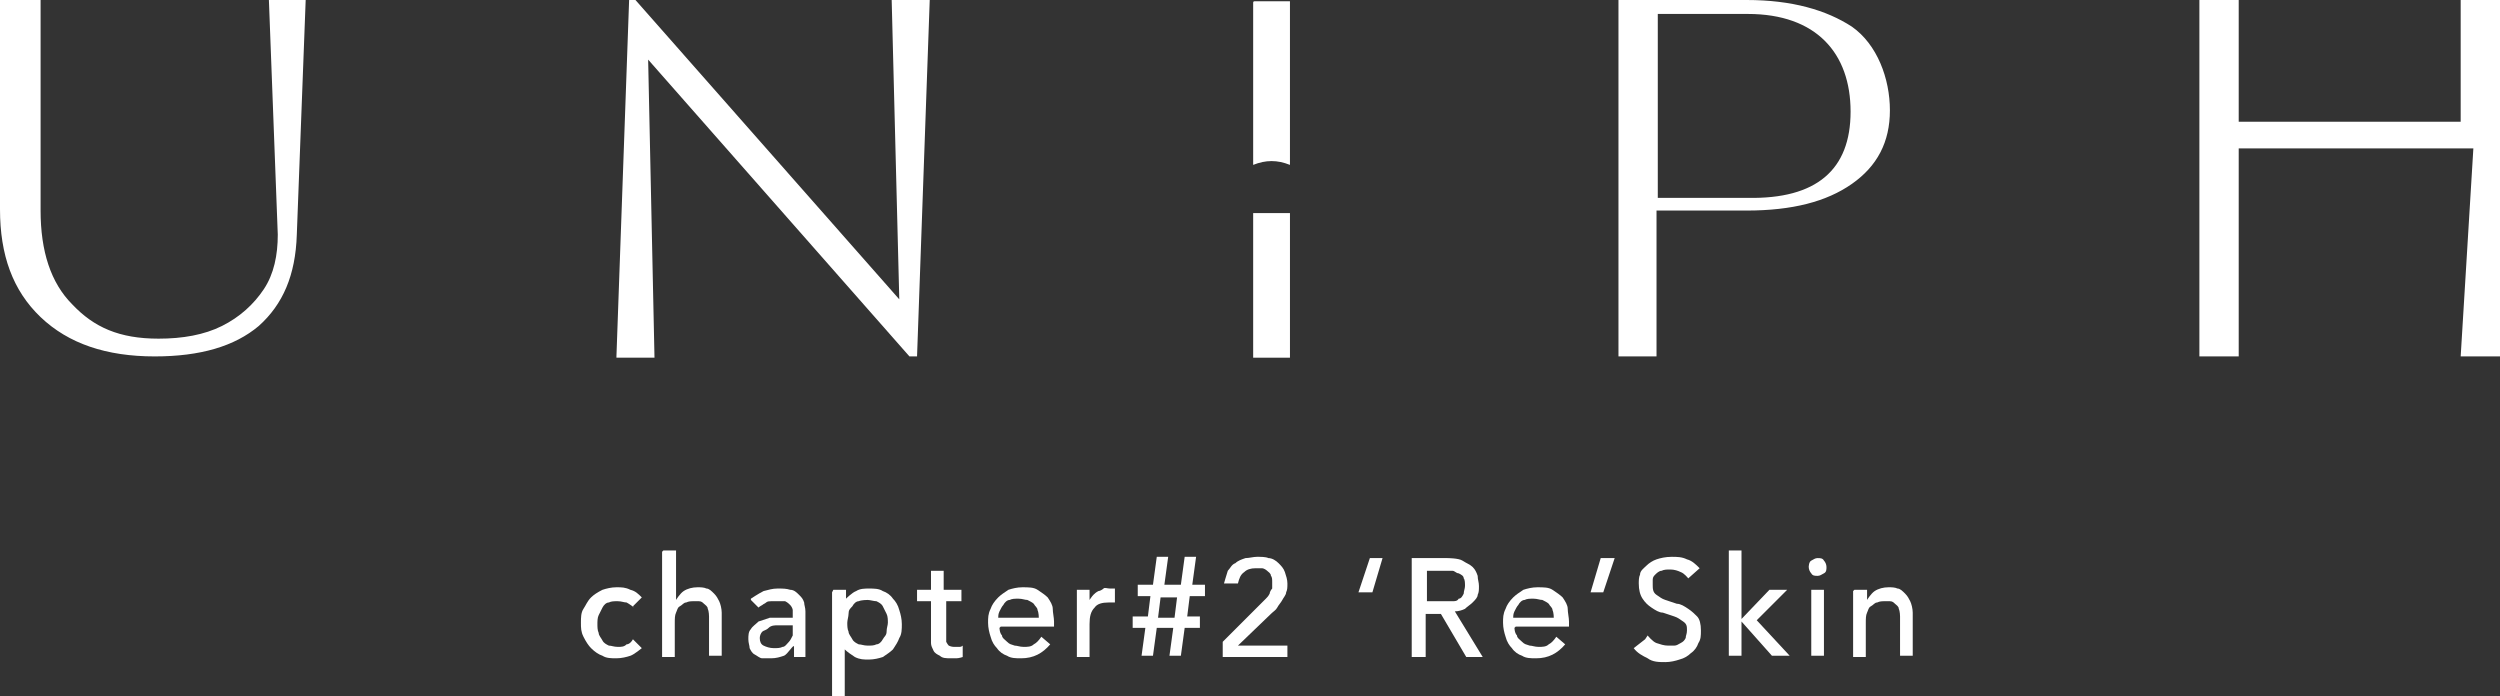
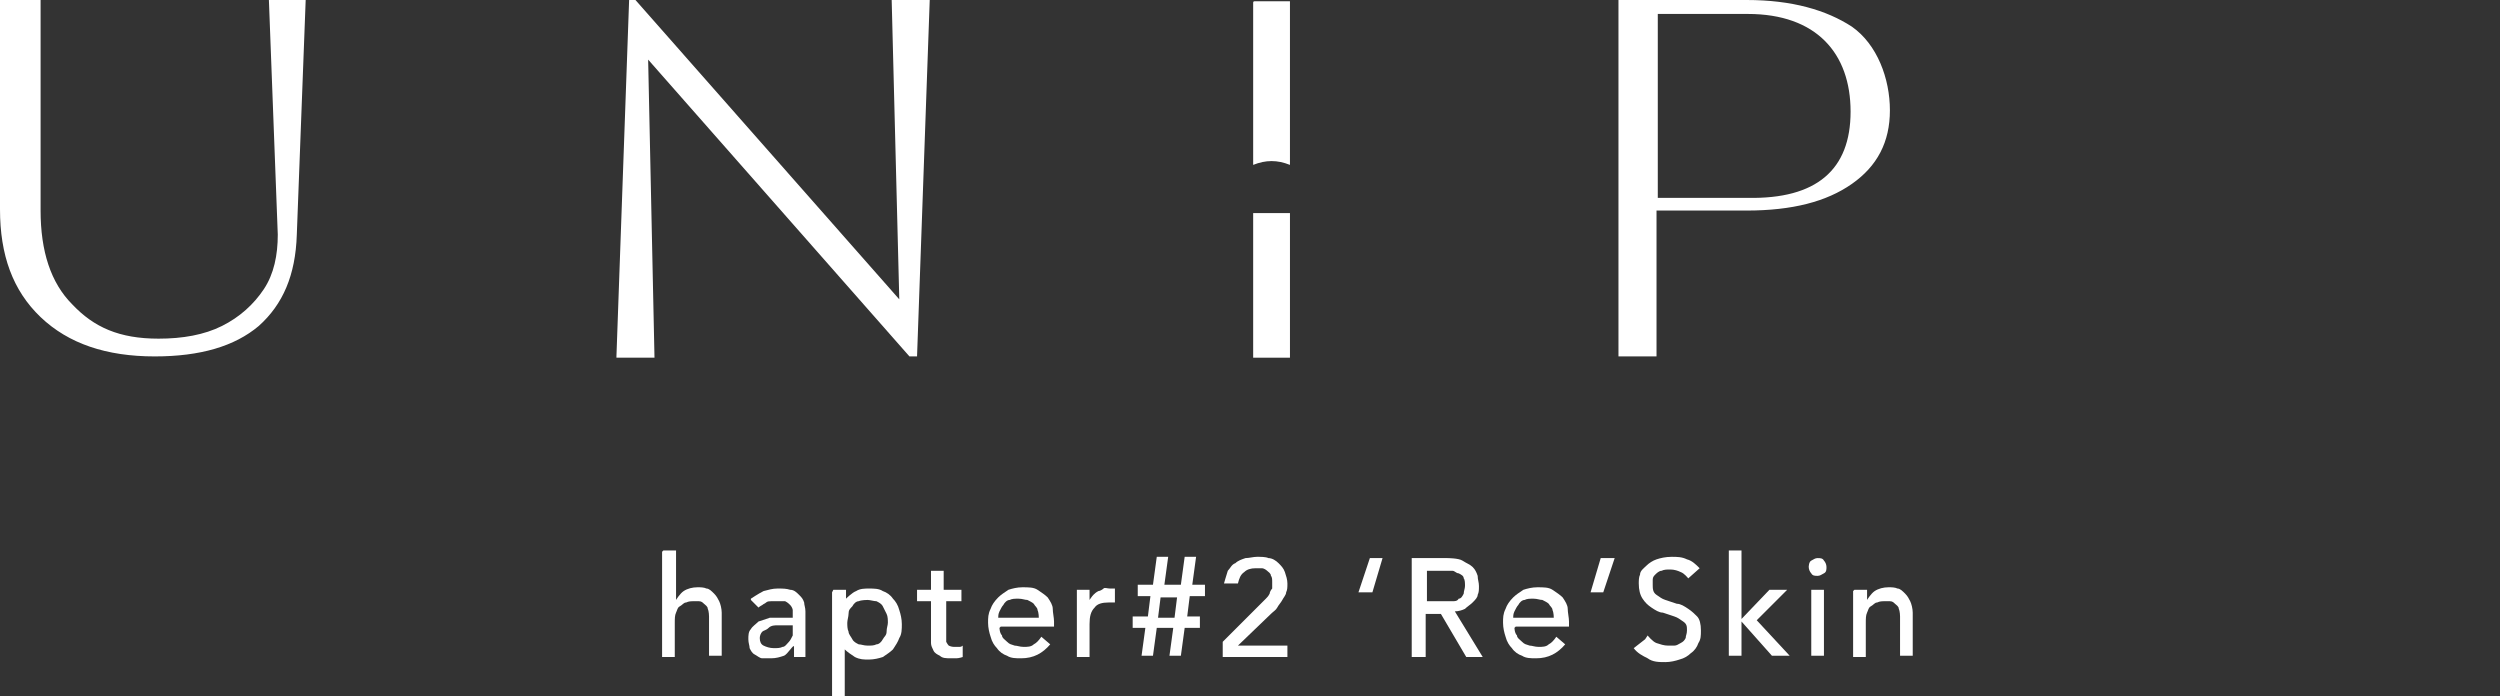
<svg xmlns="http://www.w3.org/2000/svg" viewBox="0 0 19.71 5.49">
  <rect x="0" y="0" width="19.71" height="5.49" fill="#333333" stroke="none" />
  <g fill="#fff">
-     <path d="m5 4.79s-.04-.03-.06-.04c-.02 0-.04-.01-.07-.01s-.05 0-.07.01c-.02 0-.04.02-.05.04s-.02.04-.03.06-.01.05-.01.07 0 .05.01.07c0 .02.02.04.03.06s.03.03.05.04c.02 0 .04.01.07.01s.05 0 .07-.02c.02 0 .04-.02.05-.04l.07.07s-.06.05-.09.06-.07.02-.11.02-.08 0-.11-.02c-.03-.01-.06-.03-.09-.06-.02-.02-.04-.05-.06-.09s-.02-.07-.02-.11 0-.08.02-.11.03-.06.06-.09c.02-.02.05-.04.09-.06.03-.01.07-.02.11-.02s.07 0 .11.02c.04.01.06.03.09.06l-.07.07z" />
    <path d="m5.23 4.34h.1v.39s.03-.05.06-.07.07-.03.11-.03c.02 0 .05 0 .07.01.02 0 .04.02.06.04s.03.04.04.06.02.06.02.09v.34h-.1v-.31s0-.04-.01-.06c0-.02-.02-.03-.03-.04s-.02-.02-.04-.02c-.01 0-.03 0-.04 0-.02 0-.04 0-.06.01-.02 0-.03.02-.05.03s-.02.03-.03.05-.01.05-.01.08v.27h-.1v-.83z" />
    <path d="m5.92 4.72s.06-.04.1-.06c.04-.01.07-.02.11-.02s.07 0 .1.01c.03 0 .05.02.07.04s.03.03.04.06c0 .02.01.04.01.07v.27s0 .04 0 .05v.04h-.09s0-.05 0-.08-.05.06-.08.07-.06.02-.1.02c-.02 0-.05 0-.07 0s-.04-.02-.06-.03-.03-.03-.04-.05c0-.02-.01-.04-.01-.07s0-.06.02-.08c.01-.02.04-.04.06-.06.03-.01.06-.02.09-.03h.11.07v-.02s0-.03 0-.04-.01-.03-.02-.04-.02-.02-.04-.03c-.02 0-.03 0-.06 0-.02 0-.04 0-.05 0s-.03 0-.04.01-.02.01-.03.02c0 0-.02.01-.03.02l-.06-.06zm.28.21s-.05 0-.07 0-.05 0-.07.02-.04.02-.05.03-.02.03-.02.05c0 .03.01.05.03.06s.05.02.08.02.05 0 .07-.01c.02 0 .03-.02.05-.04.01-.01.02-.03.03-.05 0-.02 0-.04 0-.05v-.03z" />
    <path d="m6.57 4.65h.1v.07s.05-.05.08-.06c.03-.02.07-.02.1-.02.04 0 .08 0 .11.02.03.01.06.03.08.06.02.02.04.05.05.09.01.03.02.07.02.11s0 .08-.02.11c-.01.03-.03.06-.05.09-.02.02-.05.04-.08.06-.03.01-.07.02-.11.02s-.07 0-.11-.02c-.03-.02-.06-.04-.08-.06v.38h-.1v-.83zm.27.08s-.05 0-.07.01c-.02 0-.04.02-.05.04-.02.02-.03.03-.03.06 0 .02-.01.05-.01.07s0 .05.01.07c0 .02.02.04.03.06s.03.03.05.04c.02 0 .04.01.07.01s.05 0 .07-.01c.02 0 .04-.02.05-.04s.03-.03.03-.06.01-.05.01-.07 0-.05-.01-.07-.02-.04-.03-.06-.03-.03-.05-.04c-.02 0-.05-.01-.07-.01z" />
    <path d="m7.6 4.74h-.14v.24s0 .03 0 .04v.04s.01.02.02.03c0 0 .02.01.04.01h.04c.01 0 .02 0 .03-.01v.09s-.03.01-.05.01-.03 0-.04 0c-.04 0-.07 0-.09-.02-.02-.01-.04-.02-.05-.04s-.02-.04-.02-.06 0-.04 0-.06v-.27h-.11v-.09h.11v-.15h.1v.15h.14v.09z" />
    <path d="m7.88 4.95s0 .04.02.06c0 .02.02.03.04.05s.03.02.06.03c.02 0 .04.01.07.01s.06 0 .08-.02c.02-.01.04-.03.06-.06l.07.06c-.06.07-.13.11-.23.11-.04 0-.08 0-.11-.02-.03-.01-.06-.03-.08-.06-.02-.02-.04-.05-.05-.09-.01-.03-.02-.07-.02-.11s0-.07.02-.11c.01-.03.03-.06.06-.09.02-.02.05-.04.08-.06.03-.01.07-.02.11-.02.05 0 .09 0 .12.02s.06.04.08.06c.02.03.04.06.04.09s.01.07.01.1v.04h-.42zm.31-.08s0-.04-.01-.06c0-.02-.02-.03-.03-.05-.01-.01-.03-.02-.05-.03-.02 0-.04-.01-.07-.01s-.05 0-.07.01c-.02 0-.04.02-.05.04-.01.01-.02.03-.03.05s-.01.04-.01.05h.31z" />
    <path d="m8.49 4.65h.1v.08s.02-.03.03-.04.02-.02.04-.03c.01 0 .03-.01.04-.02s.03 0 .05 0 .03 0 .04 0v.11s-.02 0-.03 0h-.02c-.05 0-.09.01-.11.04-.03.03-.04.07-.04.13v.26h-.1v-.52z" />
    <path d="m9.03 4.95h-.1v-.09h.12l.02-.16h-.1v-.09h.12l.03-.22h.09l-.03.22h.13l.03-.22h.09l-.03.22h.1v.09h-.12l-.02.16h.1v.09h-.12l-.03.22h-.09l.03-.22h-.13l-.03.22h-.09zm.12-.24-.02.16h.13l.02-.16z" />
    <path d="m9.64 5.06.31-.31s.02-.02.03-.03.02-.02.03-.04c0-.01.01-.03.02-.04 0-.01 0-.03 0-.05s0-.04-.01-.05c0-.02-.02-.03-.03-.04s-.03-.02-.04-.02c-.02 0-.03 0-.05 0-.04 0-.07.01-.09.03-.03.02-.04.05-.05.09h-.11s.02-.07.03-.1c.02-.02.03-.05.06-.06.02-.02.05-.03.08-.04.03 0 .06-.01.09-.01s.07 0 .09.01c.03 0 .06.02.08.04s.04.04.05.07.02.06.02.09 0 .05-.01.07c0 .02-.02.04-.03.06s-.03.04-.04.06-.03.03-.05.05l-.26.25h.39v.09h-.51v-.11z" />
    <path d="m10.81 4.4h.09l-.08.27h-.11l.09-.27z" />
    <path d="m11.14 4.4h.27s.09 0 .12.02.06.03.08.05.03.04.04.07c0 .03.01.05.01.08s0 .05-.01.07c0 .02-.02.04-.04.06s-.04.03-.06.05c-.02.01-.05.02-.08.02l.22.36h-.13l-.2-.34h-.12v.34h-.11v-.78zm.11.34h.14s.04 0 .06 0 .04 0 .05-.02c.02 0 .03-.02.04-.04 0-.02.01-.04.01-.06s0-.05-.01-.06c0-.02-.02-.03-.04-.04-.02 0-.03-.02-.05-.02s-.04 0-.06 0h-.14v.25z" />
    <path d="m11.94 4.95s0 .04.02.06c0 .02.02.03.04.05s.03.02.06.03c.02 0 .04.01.07.01s.06 0 .08-.02c.02-.01.04-.03.06-.06l.07.06c-.06.07-.13.11-.23.11-.04 0-.08 0-.11-.02-.03-.01-.06-.03-.08-.06-.02-.02-.04-.05-.05-.09-.01-.03-.02-.07-.02-.11s0-.07.02-.11c.01-.03.03-.06.06-.09.02-.02.05-.04.08-.06.03-.01.07-.02.11-.02.05 0 .09 0 .12.02s.06.04.08.06c.02.03.04.06.04.09s.01.07.01.1v.04h-.42zm.31-.08s0-.04-.01-.06c0-.02-.02-.03-.03-.05-.01-.01-.03-.02-.05-.03-.02 0-.04-.01-.07-.01s-.05 0-.07.01c-.02 0-.04.02-.05.04-.01.01-.02.03-.03.05s-.01.04-.01.05h.31z" />
    <path d="m12.63 4.67h-.09l.08-.27h.11l-.09.27z" />
    <path d="m12.99 5.01s.04.05.07.06.06.02.09.02h.05c.02 0 .03-.01.05-.02s.03-.02.04-.04c0-.02.01-.03.01-.06s0-.05-.03-.07-.04-.03-.07-.04-.06-.02-.09-.03c-.03 0-.06-.02-.09-.04s-.05-.04-.07-.07-.03-.07-.03-.12c0-.02 0-.05.01-.07 0-.03.03-.05.05-.07s.05-.04.08-.05.07-.02.12-.02c.04 0 .08 0 .12.02.04.01.07.04.1.07l-.09.08s-.03-.04-.06-.05c-.02-.01-.05-.02-.08-.02s-.05 0-.07.01c-.02 0-.04.02-.05.03s-.02.02-.02.04v.04c0 .03 0 .06.03.08s.04.03.07.04.06.02.09.03c.03 0 .06.02.09.04s.05.04.07.06.03.06.03.11c0 .04 0 .07-.02.1-.01.03-.03.06-.06.08-.02.02-.05.04-.09.05-.03.01-.07.02-.11.02-.05 0-.1 0-.14-.03-.04-.02-.08-.04-.11-.08l.09-.07z" />
    <path d="m13.63 4.34h.1v.54l.22-.23h.14l-.24.24.26.28h-.14l-.24-.27v.27h-.1z" />
    <path d="m14.26 4.47s0-.04.02-.05.03-.02.05-.02.04 0 .05.02c.01.01.02.03.02.05s0 .04-.02.05-.03.02-.05.02-.04 0-.05-.02c-.01-.01-.02-.03-.02-.05zm.02.18h.1v.52h-.1z" />
    <path d="m14.62 4.65h.1v.08s.03-.05.06-.07.07-.03.11-.03c.02 0 .05 0 .07.01.02 0 .04.02.06.04s.03.04.04.06.02.06.02.09v.34h-.1v-.31s0-.04-.01-.06c0-.02-.02-.03-.03-.04s-.02-.02-.04-.02c-.01 0-.03 0-.04 0-.02 0-.04 0-.06.01-.02 0-.03.02-.05.03s-.02.03-.03.05-.01.05-.01.08v.27h-.1v-.52z" />
    <path d="m0 0h.32v1.66c0 .32.08.57.25.74.17.18.37.27.68.27.19 0 .36-.03.5-.1s.25-.17.33-.29.11-.27.11-.43l-.07-1.85h.29l-.07 1.85c-.01.32-.11.55-.3.72-.19.16-.46.24-.82.24-.38 0-.68-.1-.9-.31s-.32-.49-.32-.85v-1.65z" />
    <path d="m4.86 2.81.1-2.81h.05l2.08 2.36-.06-2.36h.3l-.1 2.81h-.06s-2.06-2.34-2.06-2.34l.05 2.35h-.3z" />
    <path d="m12.76 2.81v-2.81h1.01c.36 0 .63.08.83.21.2.14.3.41.3.66s-.1.44-.3.58-.47.21-.83.21h-.71v1.15s-.3 0-.3 0zm1.02-2.7h-.71v1.45h.71c.54.01.81-.22.81-.68s-.27-.77-.81-.77z" />
-     <path d="m17.34 2.81v-2.81h.31v.96h1.75v-.96h.31v2.81h-.31l.1-1.64h-1.85v1.64z" />
    <path d="m10.17 0v1.3c-.1-.04-.19-.04-.29 0 0 0 0 0 0-.01 0-.46 0-.81 0-1.27 0 0 0-.01.01-.01h.27.01z" />
    <path d="m9.88 1.68h.29v1.14h-.29z" />
  </g>
</svg>